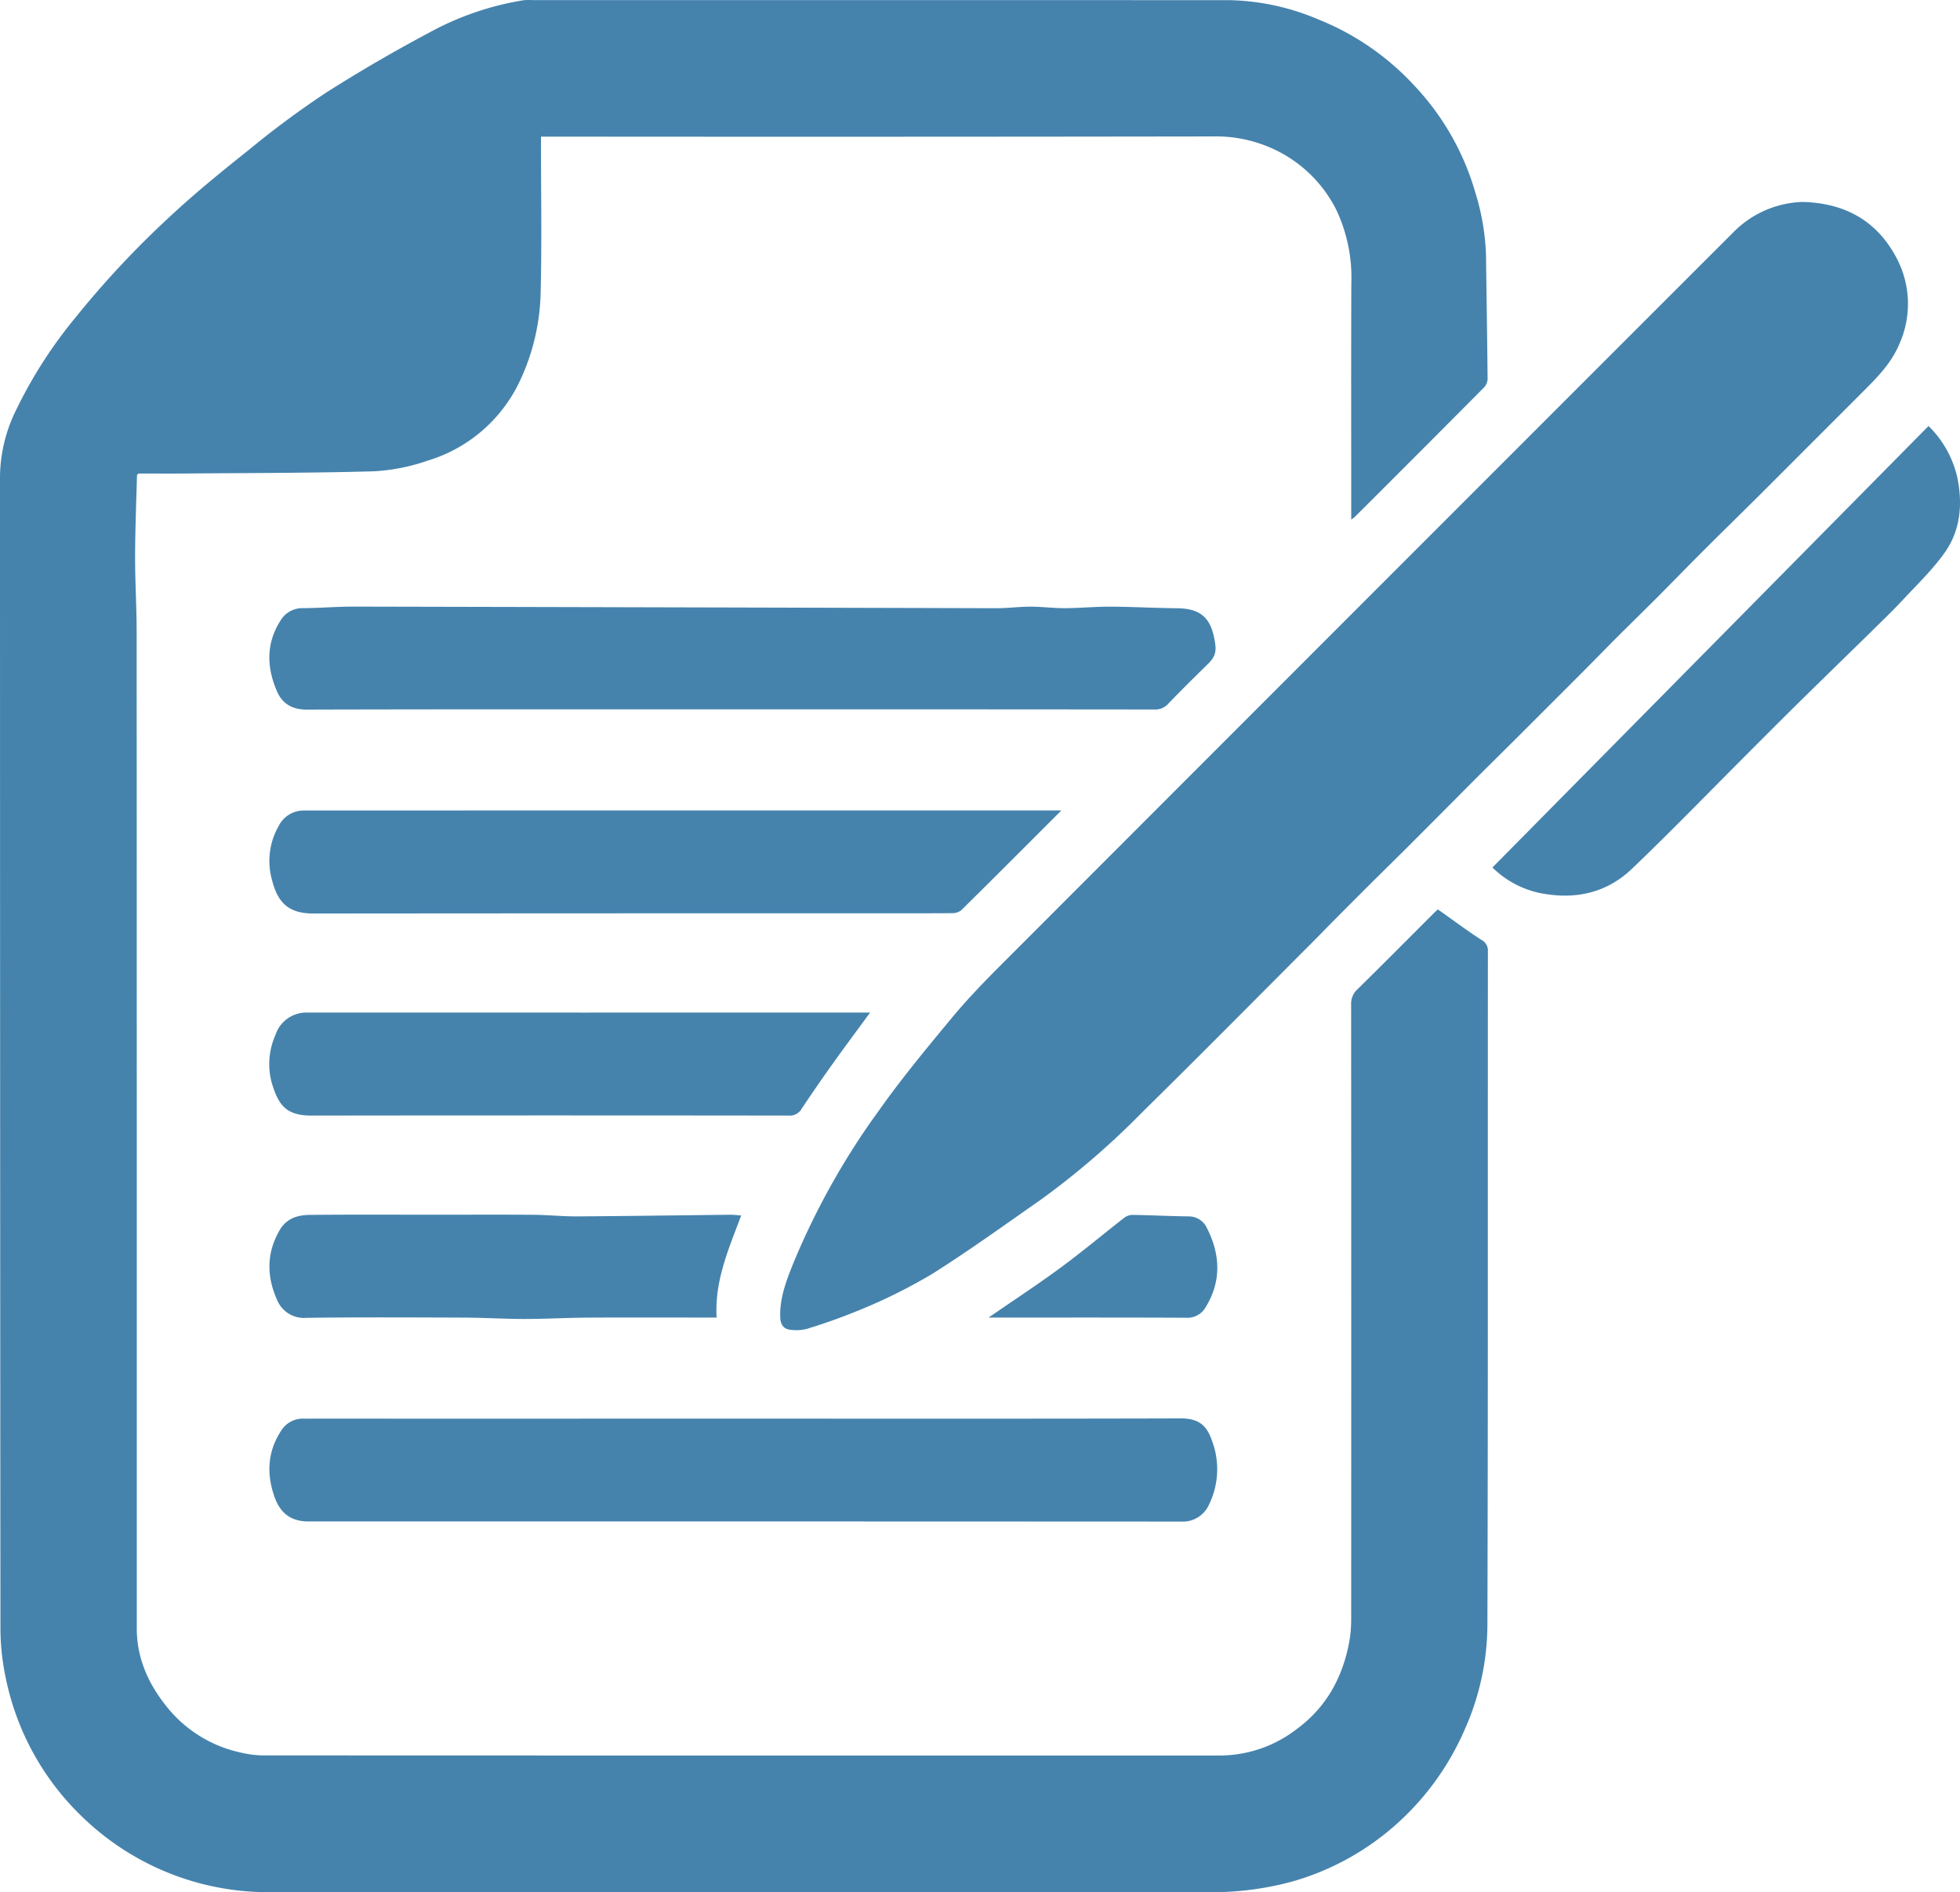
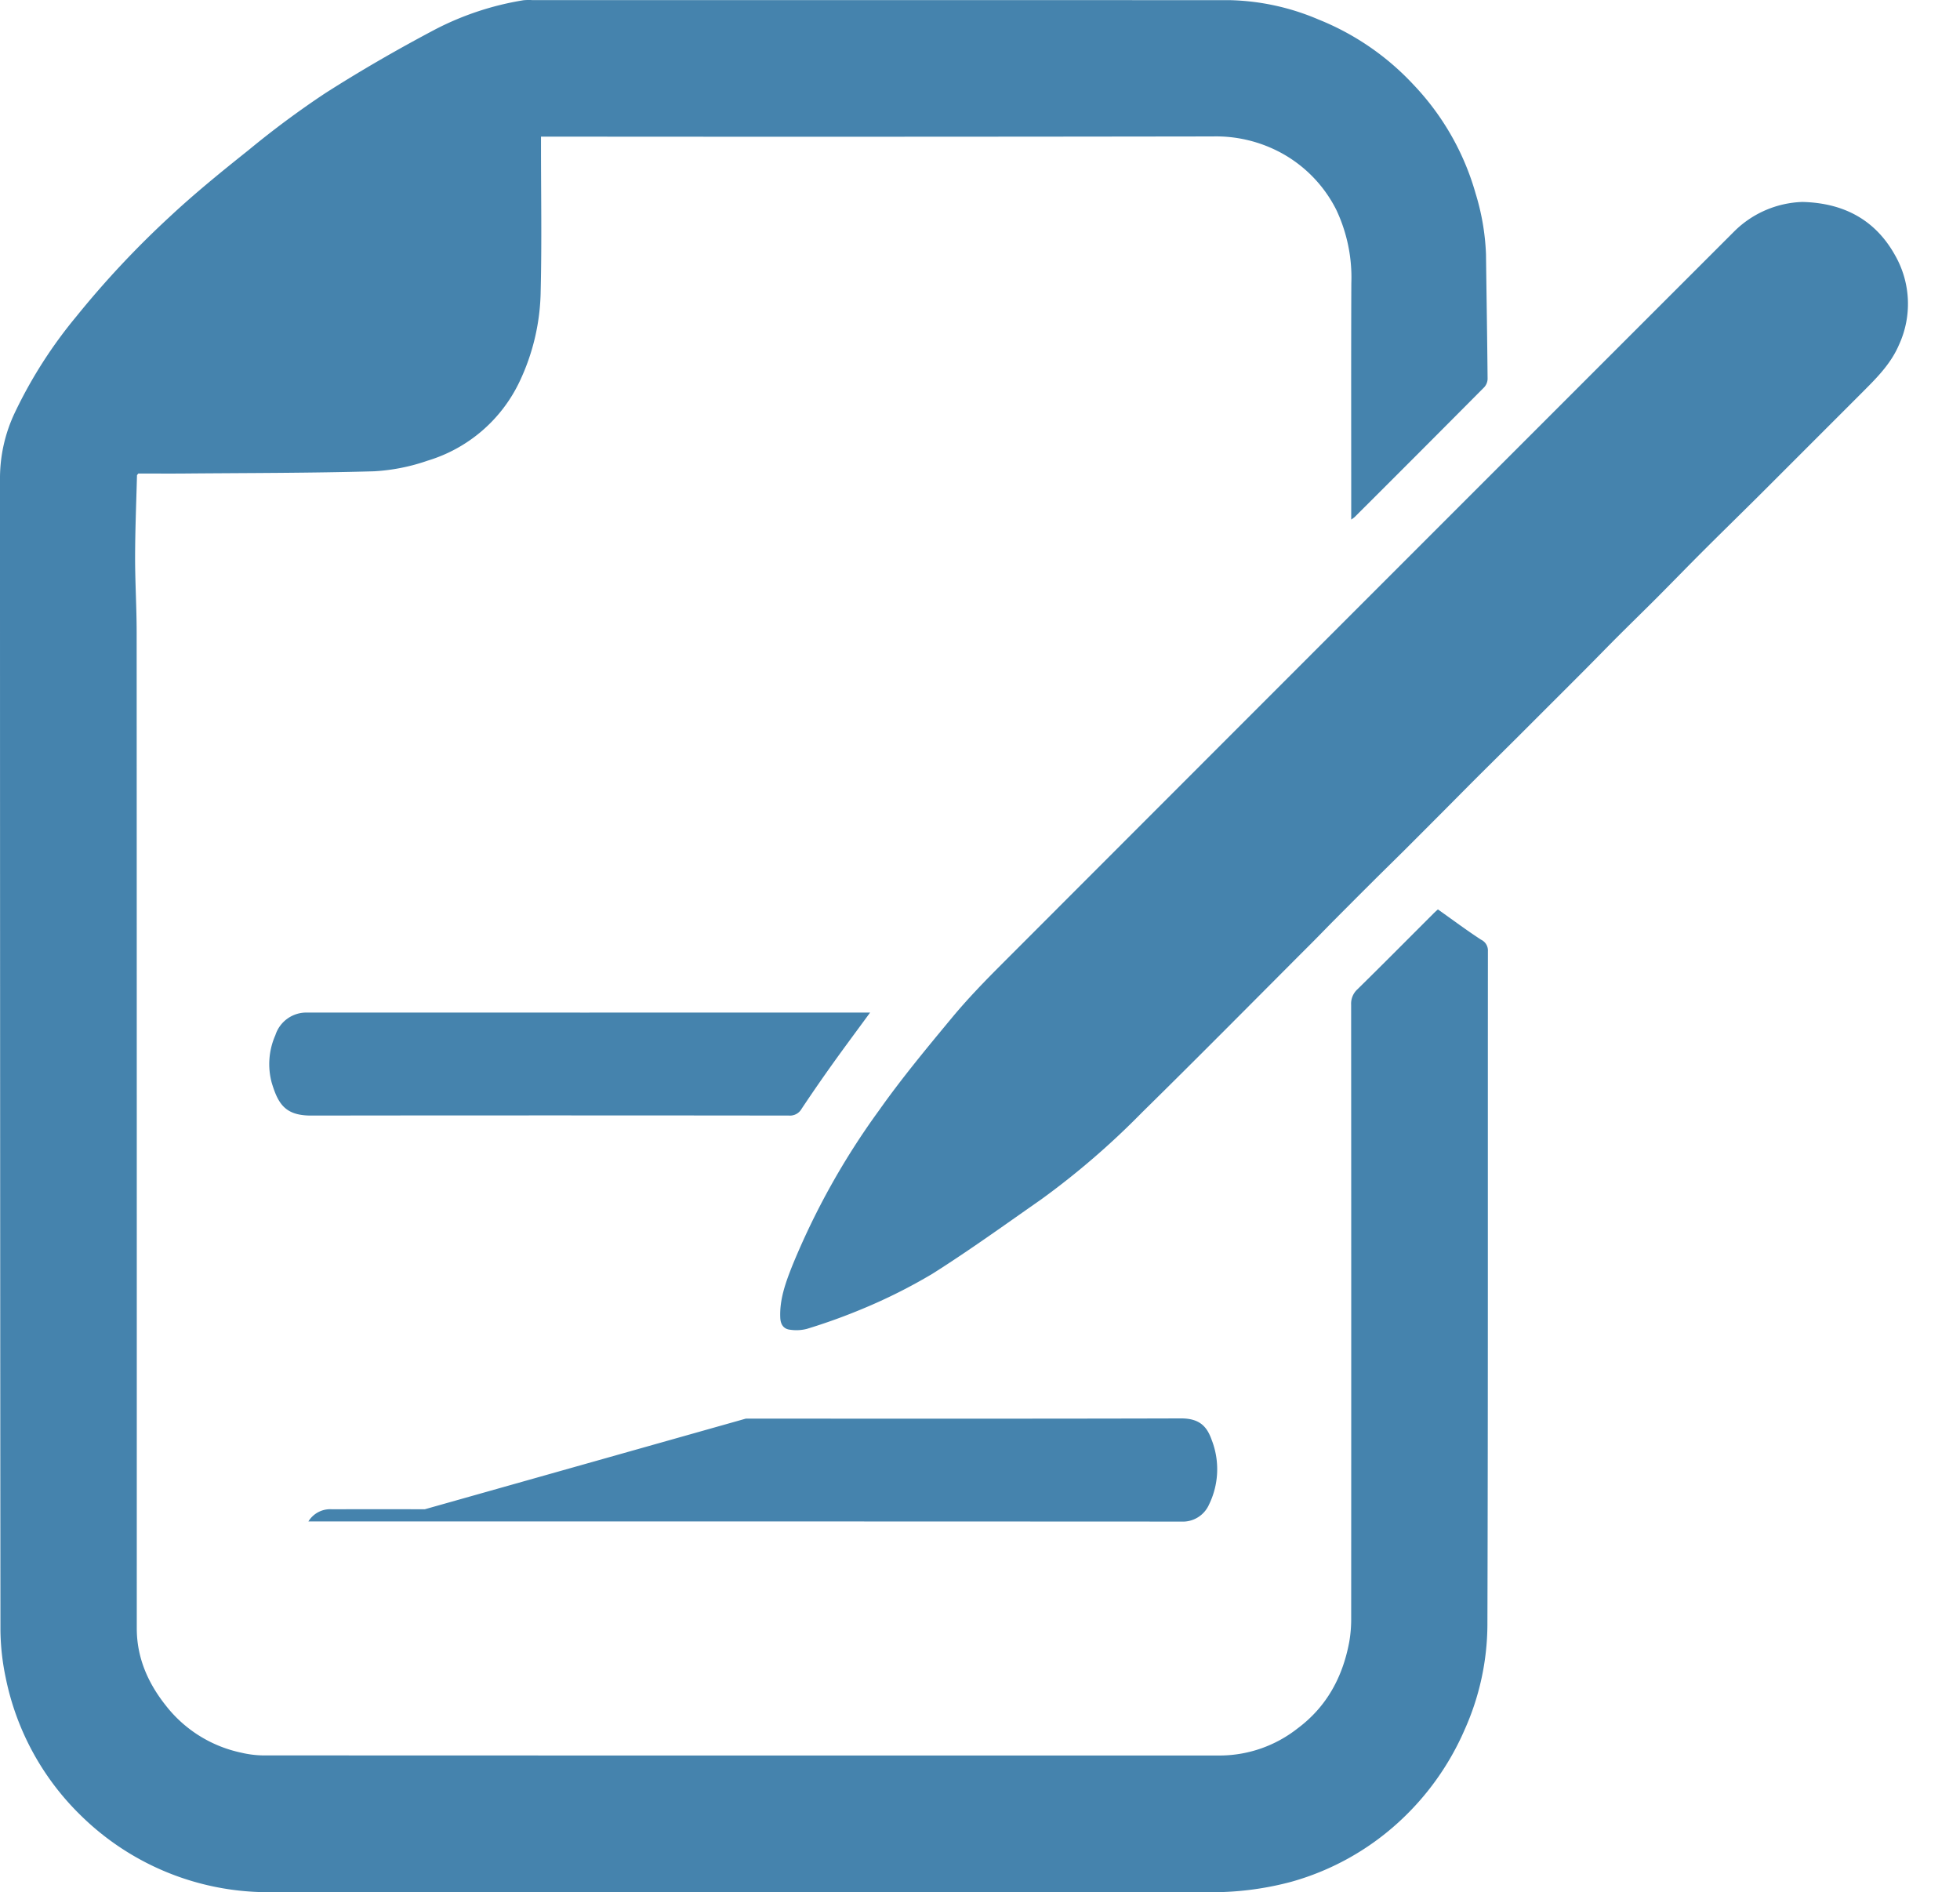
<svg xmlns="http://www.w3.org/2000/svg" width="393.766" height="380.104" viewBox="0 0 393.766 380.104">
  <g transform="translate(-7.891 -6.947)">
    <path d="M279.354,111.313v-2.22c0-15.079-.034-30.158.021-45.235a31.853,31.853,0,0,0-3.025-14.77A26.627,26.627,0,0,0,265.3,37.67a27.515,27.515,0,0,0-13.776-3.316q-66.25.1-132.5.039h-2.447V36.46c0,9.617.172,19.239-.062,28.85A43.751,43.751,0,0,1,112.3,83.543,30.026,30.026,0,0,1,93.784,99.489a39.359,39.359,0,0,1-10.727,2.13c-12.675.362-25.358.337-38.038.447-3.139.027-6.278,0-9.346,0-.138.2-.258.288-.261.383-.142,5.436-.368,10.874-.38,16.311-.009,5.082.312,10.165.313,15.247q.036,100.024.024,200.047c0,5.9,2.257,11.011,5.868,15.539a26,26,0,0,0,15.1,9.424,20.284,20.284,0,0,0,4.331.555q96.261.04,192.52.019a25.384,25.384,0,0,0,15.373-5.43c5.853-4.352,9.092-10.336,10.4-17.415a26.424,26.424,0,0,0,.384-4.731q.029-61.621-.01-123.241a3.91,3.91,0,0,1,1.262-3.093c5.126-5.031,10.181-10.135,15.264-15.209.408-.407.844-.785.908-.844,3,2.125,5.775,4.2,8.676,6.088a2.4,2.4,0,0,1,1.368,2.32c-.033,45.118.039,90.234-.1,135.352a52.069,52.069,0,0,1-4.571,21.012,54.591,54.591,0,0,1-13.371,18.682,53.171,53.171,0,0,1-21.44,11.872,61.691,61.691,0,0,1-17,2.093q-94.389-.06-188.78,0a53.683,53.683,0,0,1-37.39-15.379A53.4,53.4,0,0,1,9.05,344.026a48.387,48.387,0,0,1-1.07-9.561q-.087-115.852-.089-231.7a30.7,30.7,0,0,1,2.936-12.833A92.318,92.318,0,0,1,23.2,70.554a188.149,188.149,0,0,1,18.73-20.011c5.062-4.73,10.463-9.116,15.886-13.436A183.961,183.961,0,0,1,73.241,25.665C80.434,21.07,87.859,16.8,95.409,12.812A58.93,58.93,0,0,1,113.024,7a10.754,10.754,0,0,1,1.778-.034q69.992,0,139.983.009a47.969,47.969,0,0,1,17.973,3.88,52.927,52.927,0,0,1,19.07,13.071,52.388,52.388,0,0,1,12.52,21.91,47.371,47.371,0,0,1,2.081,12.188c.105,8.347.246,16.694.321,25.042a2.6,2.6,0,0,1-.683,1.677q-12.99,13.077-26.045,26.088A7.1,7.1,0,0,1,279.354,111.313Z" transform="translate(0 0)" fill="#4583ad" />
    <path d="M318.878,34.281c8.52.212,14.736,3.765,18.608,10.721a19.675,19.675,0,0,1,.785,17.971c-1.717,4.028-4.788,6.958-7.784,9.965q-3.337,3.348-6.683,6.685-3.753,3.751-7.5,7.5c-2.287,2.287-4.567,4.582-6.863,6.858-3.54,3.511-7.108,6.995-10.634,10.52-3.09,3.088-6.128,6.227-9.212,9.322-2.6,2.6-5.236,5.163-7.836,7.762-2.121,2.119-4.208,4.274-6.321,6.4q-3.829,3.849-7.679,7.68-3.3,3.3-6.609,6.607c-2.606,2.594-5.226,5.175-7.829,7.774-2.122,2.118-4.227,4.255-6.343,6.379q-3.869,3.885-7.746,7.762c-2.125,2.116-4.274,4.209-6.4,6.324q-4.032,4.016-8.043,8.053c-1.508,1.515-2.988,3.06-4.5,4.573-11.371,11.379-22.676,22.825-34.15,34.1a159.312,159.312,0,0,1-20.169,17.39c-7.244,5.056-14.414,10.241-21.878,14.956a108.4,108.4,0,0,1-14,7.024,118.374,118.374,0,0,1-11.22,4.047,8.435,8.435,0,0,1-3.332.18c-1.354-.129-1.962-1.048-2.023-2.416-.163-3.721,1.1-7.118,2.425-10.471a148.642,148.642,0,0,1,17.358-31.1c4.57-6.474,9.653-12.6,14.714-18.7,3.08-3.716,6.455-7.207,9.87-10.625q73.632-73.7,147.31-147.35A20.362,20.362,0,0,1,318.878,34.281Z" transform="translate(51.131 13.233)" fill="#4583ad" />
-     <path d="M140.065,198.975c29.138,0,58.278.039,87.417-.046,3.807-.01,5.252,1.676,6.189,4.34a16.157,16.157,0,0,1-.525,12.93,5.76,5.76,0,0,1-5.585,3.457q-87.686-.042-175.37-.027c-3.523,0-5.672-1.686-6.824-4.981-1.587-4.544-1.419-9,1.336-13.218a5.125,5.125,0,0,1,4.7-2.45q9.348-.016,18.694,0Z" transform="translate(17.655 92.946)" fill="#4583ad" />
-     <path d="M136.639,109.693c-28.255,0-56.512-.033-84.767.047-2.953.009-4.921-1.2-5.994-3.682-2.066-4.785-2.22-9.6.7-14.176a5.083,5.083,0,0,1,4.537-2.519c3.421-.019,6.84-.319,10.26-.312q64.518.14,129.039.324c2.292,0,4.585-.31,6.876-.31s4.585.31,6.876.3c3.063-.015,6.127-.318,9.19-.3,4.43.019,8.857.275,13.288.313,5.064.046,7.045,2.113,7.744,7.249.278,2.033-.485,2.993-1.68,4.156-2.637,2.566-5.252,5.157-7.8,7.814a3.474,3.474,0,0,1-2.789,1.122Q179.379,109.674,136.639,109.693Z" transform="translate(17.652 39.75)" fill="#4583ad" />
-     <path d="M203.469,116.64c-6.925,6.922-13.5,13.519-20.131,20.061a2.973,2.973,0,0,1-1.9.573c-4.867.046-9.734.025-14.6.025q-56.808,0-113.618.047c-5.429.013-7.3-2.609-8.387-6.909a14.13,14.13,0,0,1,1.391-10.672,5.607,5.607,0,0,1,5.1-3.111q75.241-.027,150.483-.015Z" transform="translate(17.654 53.107)" fill="#4583ad" />
-     <path d="M209.917,153.29l87.61-88.682a20.935,20.935,0,0,1,5.8,10.413c1.069,5.285.619,10.52-2.516,14.969-2.452,3.48-5.6,6.481-8.516,9.619-2,2.149-4.124,4.179-6.217,6.239-3.154,3.1-6.33,6.184-9.493,9.28-2.351,2.3-4.706,4.6-7.041,6.918q-4.575,4.546-9.123,9.119c-7.489,7.489-14.853,15.109-22.514,22.416-4.717,4.5-10.537,6.069-17.109,5.074A19.178,19.178,0,0,1,209.917,153.29Z" transform="translate(97.809 27.916)" fill="#4583ad" />
+     <path d="M140.065,198.975c29.138,0,58.278.039,87.417-.046,3.807-.01,5.252,1.676,6.189,4.34a16.157,16.157,0,0,1-.525,12.93,5.76,5.76,0,0,1-5.585,3.457q-87.686-.042-175.37-.027a5.125,5.125,0,0,1,4.7-2.45q9.348-.016,18.694,0Z" transform="translate(17.655 92.946)" fill="#4583ad" />
    <path d="M165.057,144c-2.707,3.7-5.206,7.042-7.631,10.441q-3.141,4.4-6.137,8.9a2.679,2.679,0,0,1-2.53,1.348q-48-.062-95.993,0c-5.248.012-6.636-2.388-7.908-6.532a14.361,14.361,0,0,1,.715-9.613A6.53,6.53,0,0,1,51.986,144q55.744.009,111.487,0Z" transform="translate(17.639 66.352)" fill="#4583ad" />
-     <path d="M139.137,171.515c-2.507,6.723-5.359,13.092-4.936,20.509h-1.955c-7.98,0-15.96-.034-23.939.013-4.208.025-8.414.269-12.62.27-4.01,0-8.02-.254-12.032-.27-10.61-.042-21.222-.094-31.83.039a5.833,5.833,0,0,1-5.911-3.559c-2.1-4.694-2.194-9.418.5-14.046,1.4-2.413,3.649-3.047,6.082-3.072,8.486-.086,16.974-.033,25.462-.033,6.481,0,12.964-.037,19.447.015,2.946.024,5.891.338,8.834.319,10.245-.064,20.49-.22,30.735-.328C137.64,171.365,138.312,171.458,139.137,171.515Z" transform="translate(17.658 79.594)" fill="#4583ad" />
-     <path d="M141.711,192.008c5.116-3.528,9.877-6.645,14.454-10.012,4.316-3.176,8.427-6.628,12.657-9.923a2.971,2.971,0,0,1,1.677-.69c3.829.055,7.657.263,11.484.3a4.03,4.03,0,0,1,3.633,2.424c2.652,5.258,2.893,10.591-.275,15.788a4.206,4.206,0,0,1-3.931,2.151c-12.51-.064-25.02-.033-37.529-.033Z" transform="translate(64.788 79.61)" fill="#4583ad" />
  </g>
</svg>